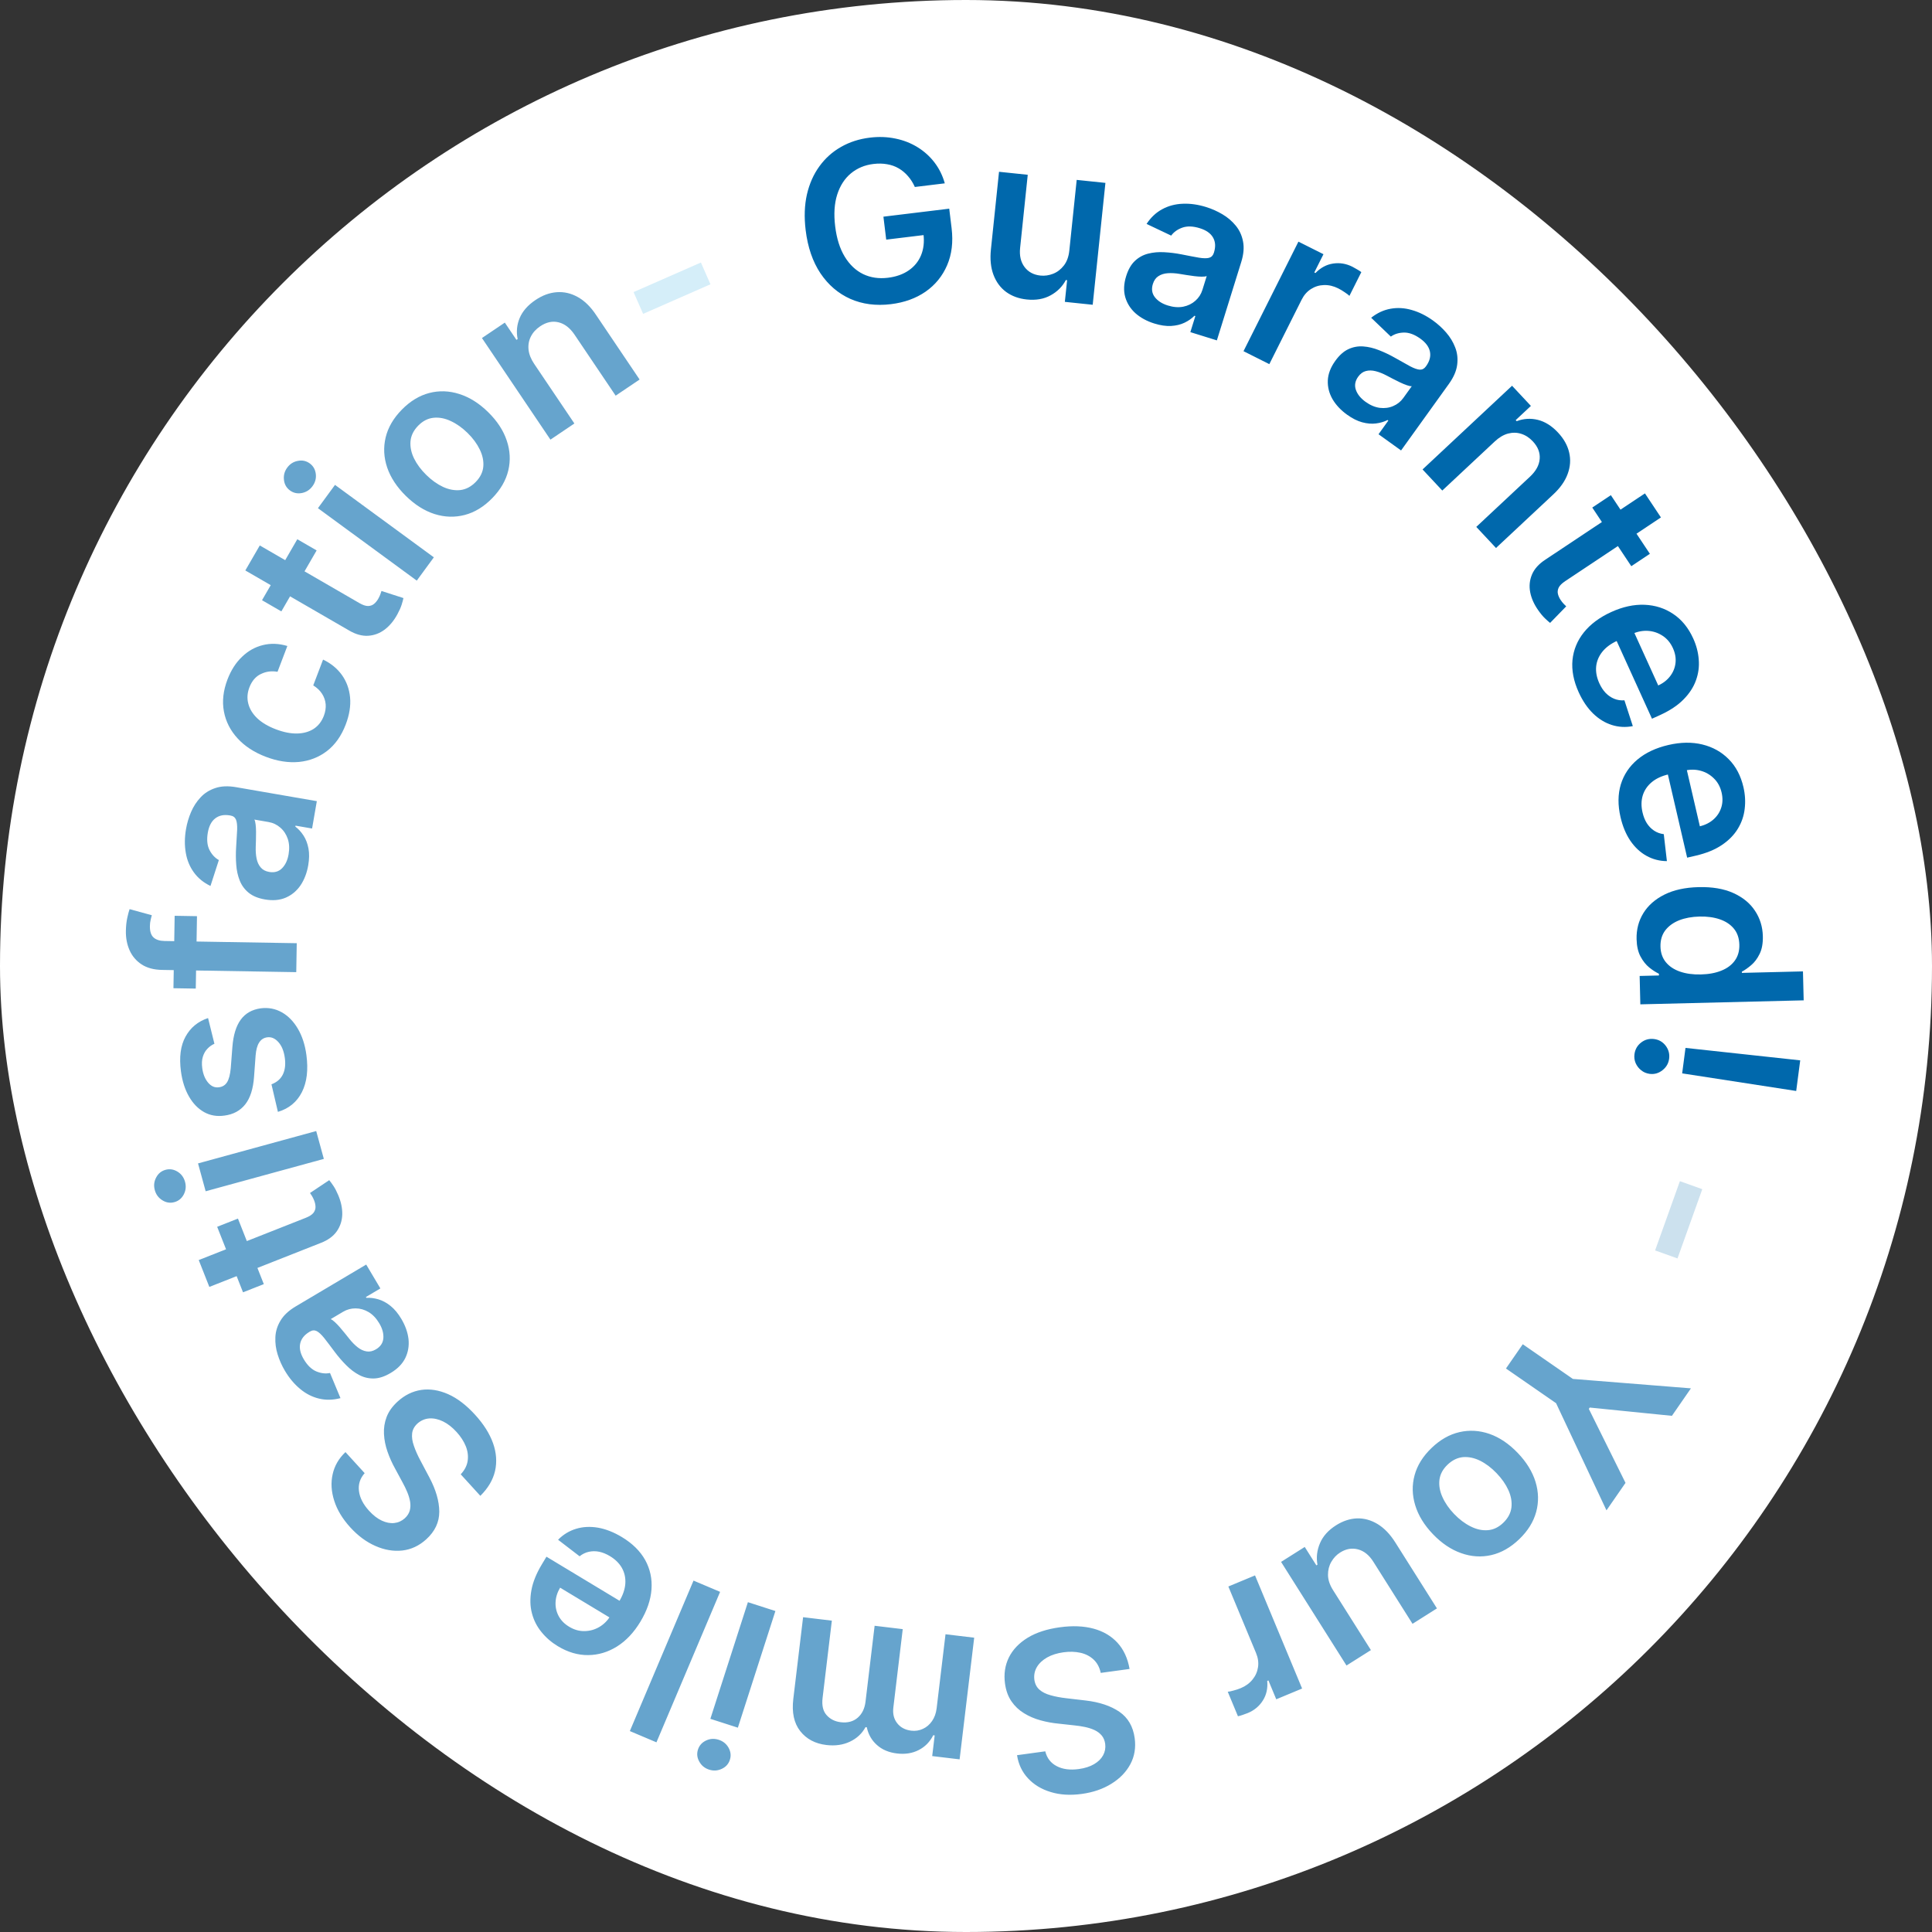
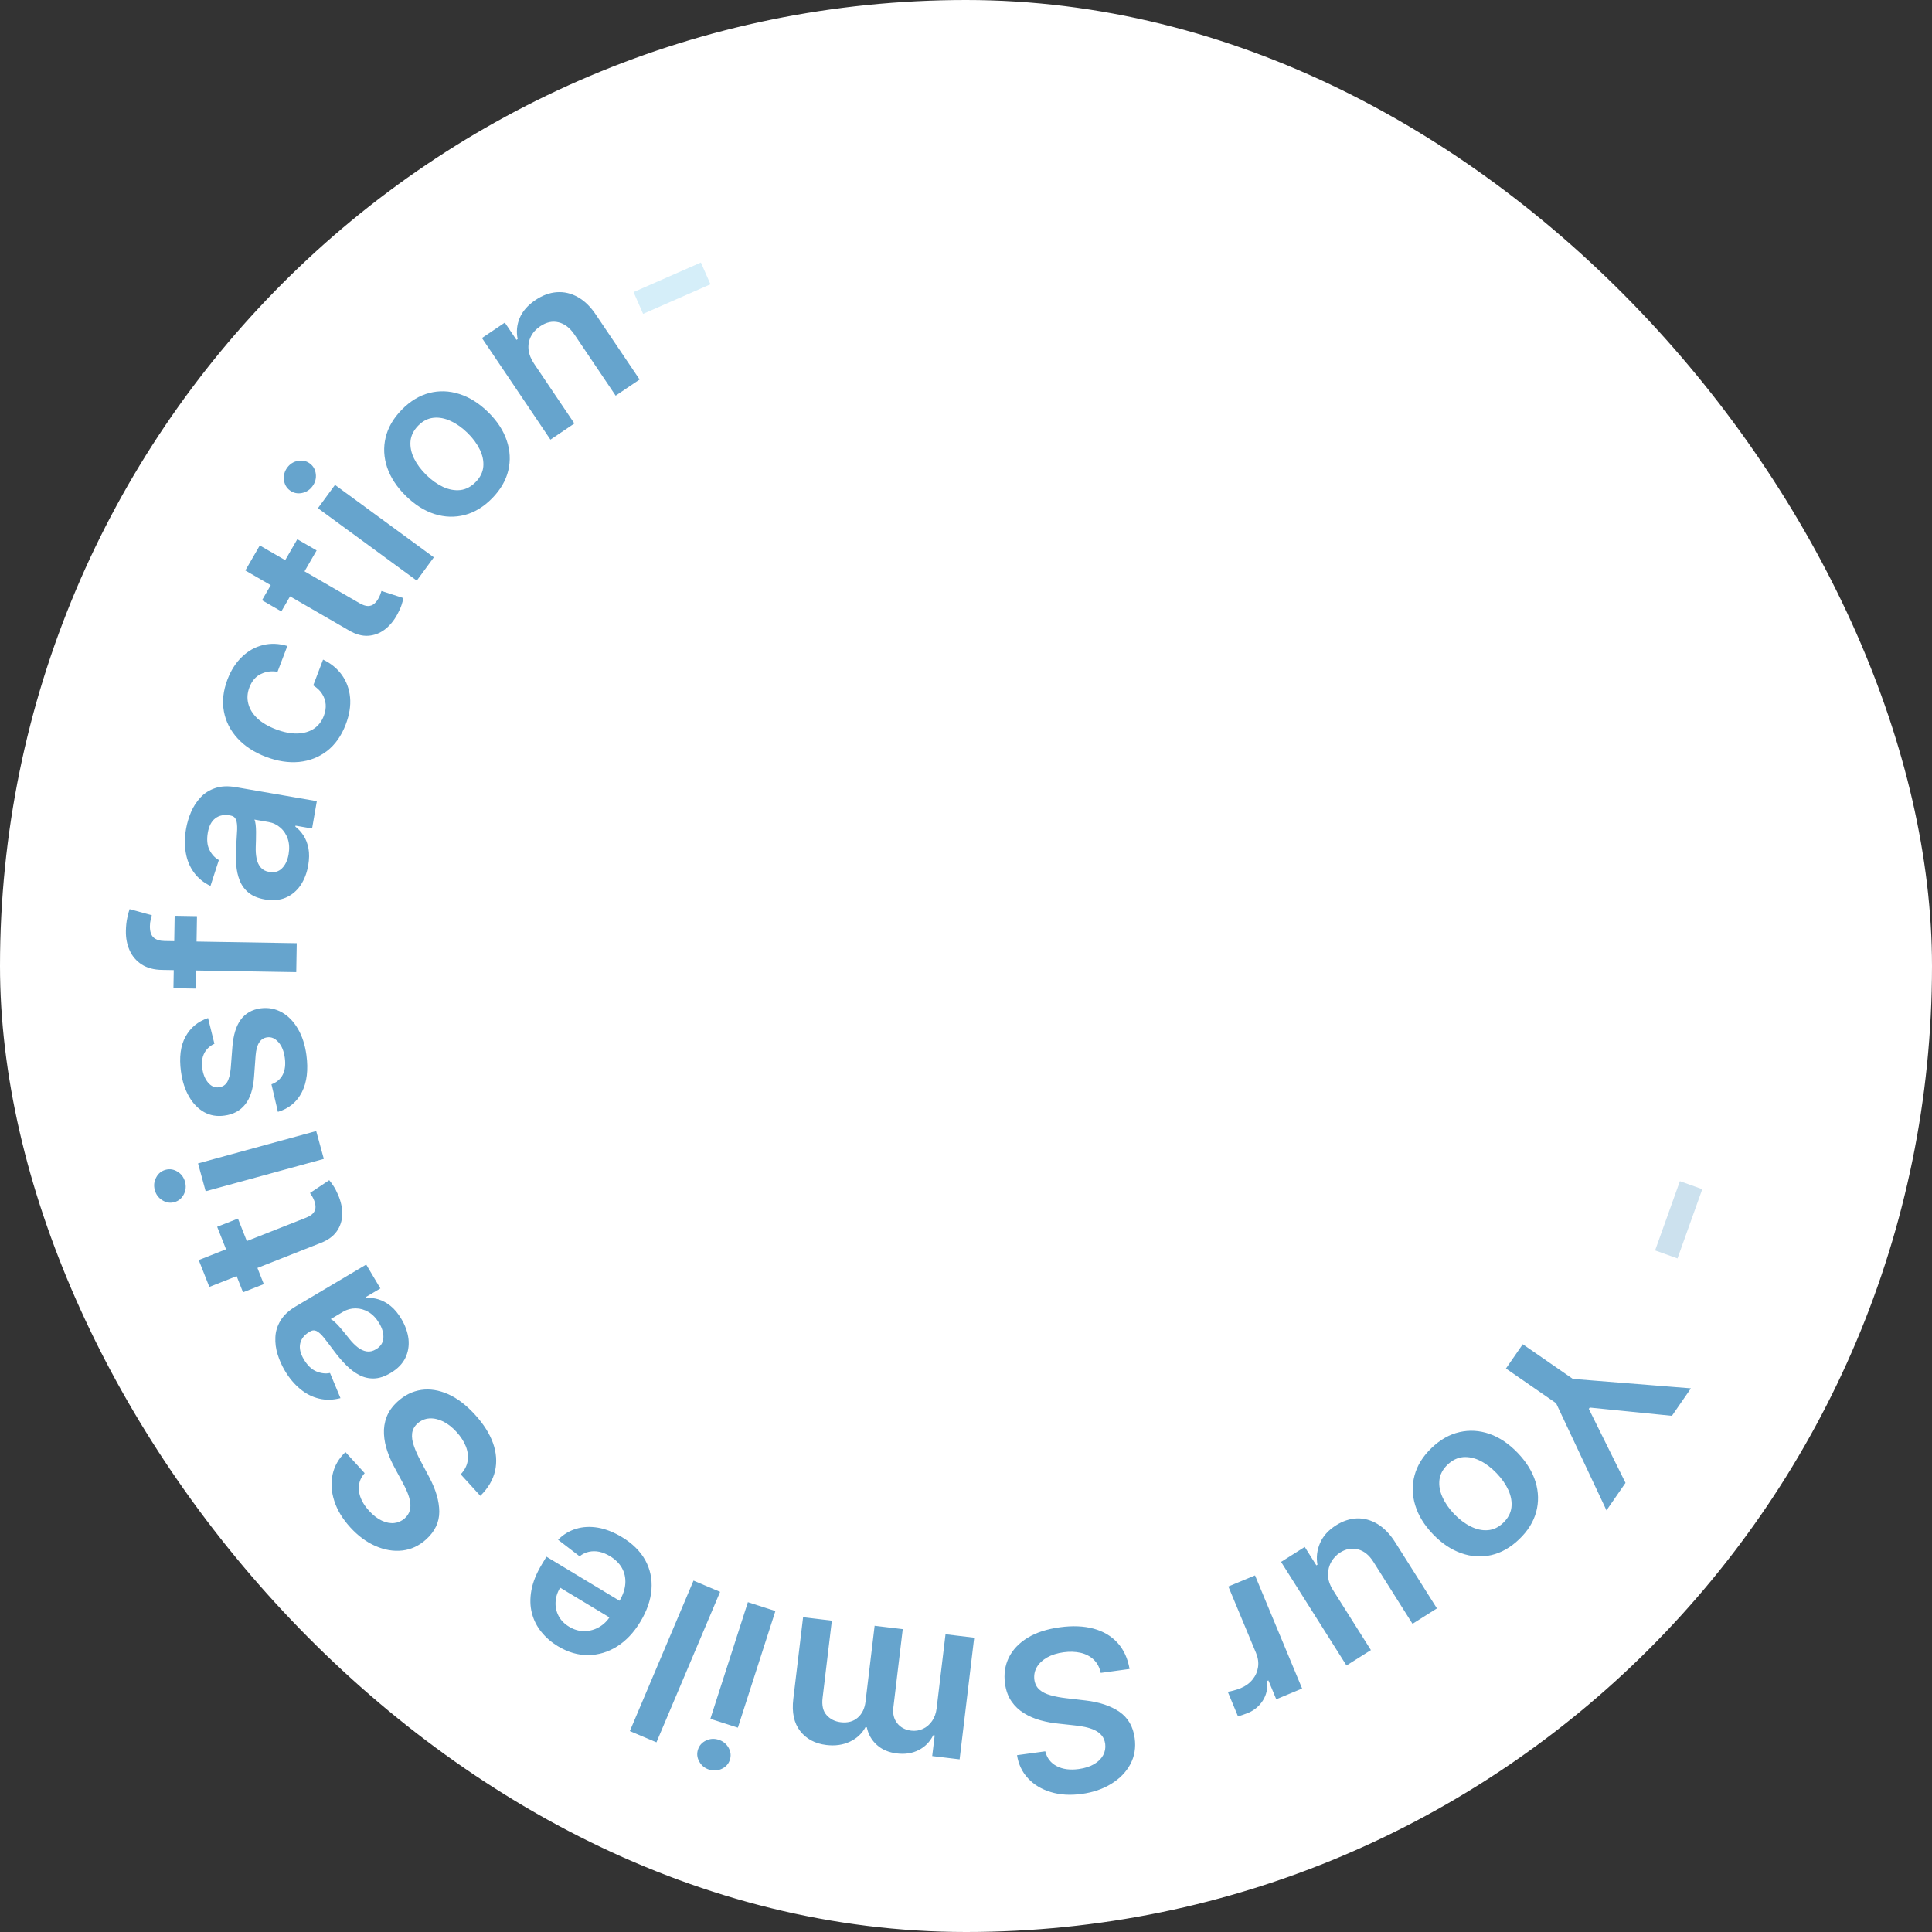
<svg xmlns="http://www.w3.org/2000/svg" width="172" height="172" viewBox="0 0 172 172" fill="none">
  <rect x="0" y="0" width="172" height="172" fill="#333333" stroke="none" />
  <rect width="172" height="172" rx="86" fill="white" />
-   <path d="M81.446 16.646C81.283 16.279 81.079 15.958 80.836 15.683C80.596 15.402 80.32 15.171 80.007 14.989C79.699 14.807 79.355 14.685 78.975 14.621C78.595 14.553 78.189 14.545 77.756 14.598C76.981 14.692 76.313 14.971 75.754 15.435C75.195 15.898 74.788 16.53 74.532 17.329C74.281 18.123 74.22 19.06 74.352 20.141C74.484 21.232 74.768 22.134 75.203 22.849C75.638 23.564 76.185 24.082 76.844 24.403C77.503 24.718 78.236 24.827 79.045 24.729C79.778 24.64 80.395 24.422 80.897 24.075C81.403 23.727 81.771 23.277 81.999 22.724C82.227 22.167 82.299 21.539 82.213 20.838L82.817 20.858L78.897 21.334L78.648 19.29L84.507 18.578L84.718 20.312C84.868 21.548 84.735 22.649 84.318 23.616C83.901 24.582 83.262 25.366 82.4 25.967C81.538 26.563 80.51 26.933 79.316 27.079C77.986 27.24 76.781 27.084 75.703 26.609C74.629 26.129 73.743 25.371 73.044 24.335C72.35 23.294 71.91 22.012 71.725 20.489C71.584 19.323 71.622 18.262 71.839 17.305C72.062 16.348 72.432 15.514 72.952 14.802C73.47 14.086 74.111 13.512 74.874 13.08C75.637 12.644 76.491 12.369 77.436 12.254C78.235 12.157 78.994 12.184 79.713 12.335C80.432 12.481 81.086 12.736 81.674 13.098C82.266 13.46 82.772 13.914 83.191 14.459C83.61 15.005 83.917 15.625 84.112 16.322L81.446 16.646ZM95.199 22.302L95.855 16.015L98.412 16.282L97.28 27.132L94.8 26.873L95.002 24.945L94.889 24.933C94.581 25.515 94.126 25.97 93.525 26.297C92.929 26.625 92.224 26.747 91.409 26.662C90.698 26.588 90.086 26.364 89.573 25.992C89.064 25.615 88.689 25.107 88.446 24.467C88.204 23.823 88.128 23.068 88.219 22.201L88.94 15.293L91.497 15.56L90.817 22.073C90.745 22.76 90.877 23.326 91.211 23.771C91.546 24.215 92.019 24.469 92.631 24.533C93.008 24.572 93.382 24.518 93.755 24.372C94.127 24.225 94.445 23.982 94.709 23.643C94.978 23.3 95.142 22.853 95.199 22.302ZM102.769 28.802C102.109 28.597 101.551 28.294 101.095 27.895C100.645 27.492 100.339 27.01 100.176 26.448C100.018 25.889 100.045 25.267 100.258 24.585C100.441 23.997 100.7 23.545 101.037 23.228C101.373 22.911 101.765 22.696 102.212 22.582C102.659 22.468 103.136 22.425 103.643 22.454C104.155 22.48 104.673 22.544 105.197 22.648C105.827 22.774 106.339 22.872 106.735 22.94C107.131 23.004 107.432 23.008 107.638 22.953C107.849 22.895 107.992 22.748 108.065 22.513L108.077 22.473C108.236 21.962 108.208 21.519 107.992 21.145C107.777 20.77 107.384 20.494 106.814 20.317C106.213 20.13 105.695 20.113 105.261 20.265C104.831 20.419 104.5 20.655 104.267 20.975L102.076 19.936C102.453 19.359 102.916 18.923 103.465 18.628C104.014 18.328 104.623 18.165 105.29 18.139C105.959 18.109 106.657 18.208 107.385 18.434C107.887 18.59 108.368 18.804 108.829 19.077C109.29 19.349 109.684 19.685 110.011 20.084C110.339 20.479 110.556 20.945 110.661 21.484C110.771 22.024 110.718 22.64 110.503 23.331L108.334 30.303L105.974 29.569L106.419 28.138L106.338 28.112C106.099 28.355 105.804 28.561 105.454 28.73C105.11 28.896 104.71 28.992 104.256 29.019C103.807 29.043 103.311 28.971 102.769 28.802ZM103.967 27.197C104.46 27.35 104.918 27.386 105.34 27.304C105.763 27.217 106.123 27.041 106.419 26.776C106.719 26.513 106.929 26.189 107.048 25.805L107.43 24.577C107.334 24.616 107.184 24.634 106.982 24.631C106.784 24.629 106.566 24.613 106.327 24.584C106.089 24.554 105.854 24.52 105.622 24.483C105.391 24.446 105.19 24.413 105.02 24.385C104.639 24.321 104.286 24.3 103.961 24.323C103.637 24.346 103.359 24.434 103.129 24.585C102.899 24.732 102.736 24.964 102.637 25.28C102.496 25.732 102.555 26.125 102.814 26.458C103.072 26.791 103.457 27.038 103.967 27.197ZM110.706 31.265L115.595 21.513L117.824 22.631L117.009 24.256L117.11 24.307C117.57 23.833 118.093 23.552 118.677 23.464C119.268 23.373 119.843 23.468 120.402 23.748C120.528 23.812 120.667 23.89 120.817 23.981C120.974 24.07 121.1 24.151 121.195 24.226L120.135 26.34C120.055 26.257 119.915 26.15 119.716 26.019C119.524 25.885 119.33 25.769 119.135 25.672C118.716 25.462 118.294 25.364 117.868 25.378C117.449 25.39 117.065 25.508 116.715 25.73C116.365 25.951 116.086 26.27 115.878 26.685L113.004 32.418L110.706 31.265ZM119.927 36.919C119.366 36.516 118.932 36.052 118.626 35.529C118.326 35.005 118.188 34.451 118.211 33.867C118.238 33.285 118.46 32.705 118.878 32.124C119.237 31.624 119.626 31.277 120.045 31.083C120.465 30.889 120.905 30.808 121.365 30.842C121.825 30.875 122.291 30.985 122.762 31.173C123.241 31.359 123.712 31.584 124.176 31.847C124.733 32.166 125.189 32.421 125.542 32.611C125.898 32.797 126.183 32.896 126.395 32.909C126.614 32.92 126.795 32.826 126.939 32.626L126.964 32.592C127.276 32.157 127.389 31.728 127.303 31.305C127.217 30.881 126.931 30.495 126.447 30.147C125.935 29.78 125.45 29.6 124.99 29.607C124.533 29.617 124.144 29.737 123.822 29.966L122.071 28.288C122.612 27.861 123.189 27.593 123.803 27.486C124.419 27.375 125.048 27.413 125.689 27.6C126.333 27.783 126.964 28.096 127.583 28.541C128.01 28.848 128.399 29.203 128.75 29.607C129.101 30.011 129.369 30.454 129.553 30.936C129.74 31.415 129.798 31.926 129.728 32.47C129.661 33.017 129.416 33.585 128.994 34.173L124.733 40.102L122.726 38.659L123.6 37.442L123.531 37.393C123.227 37.548 122.883 37.65 122.497 37.699C122.119 37.748 121.709 37.713 121.269 37.595C120.836 37.476 120.388 37.251 119.927 36.919ZM121.572 35.775C121.991 36.076 122.413 36.254 122.84 36.31C123.269 36.362 123.666 36.309 124.03 36.151C124.398 35.995 124.7 35.755 124.935 35.428L125.685 34.384C125.581 34.391 125.433 34.361 125.243 34.293C125.056 34.229 124.854 34.145 124.636 34.041C124.419 33.938 124.207 33.832 123.999 33.723C123.791 33.615 123.611 33.52 123.459 33.44C123.117 33.259 122.789 33.127 122.474 33.047C122.159 32.966 121.868 32.961 121.601 33.032C121.337 33.099 121.109 33.267 120.915 33.536C120.639 33.92 120.571 34.312 120.71 34.709C120.85 35.107 121.137 35.462 121.572 35.775ZM133.071 39.305L128.402 43.671L126.646 41.793L134.614 34.342L136.292 36.137L134.938 37.403L135.026 37.496C135.643 37.262 136.271 37.223 136.909 37.379C137.55 37.537 138.149 37.914 138.705 38.509C139.219 39.059 139.55 39.648 139.696 40.276C139.846 40.907 139.803 41.544 139.567 42.186C139.334 42.831 138.898 43.45 138.258 44.041L133.185 48.786L131.429 46.908L136.212 42.435C136.744 41.937 137.032 41.409 137.074 40.851C137.119 40.297 136.916 39.777 136.463 39.293C136.156 38.965 135.81 38.74 135.425 38.62C135.047 38.5 134.656 38.494 134.25 38.601C133.848 38.711 133.454 38.946 133.071 39.305ZM146.884 49.305L145.229 50.407L141.755 45.186L143.41 44.084L146.884 49.305ZM146.444 43.925L147.868 46.066L139.342 51.739C139.054 51.931 138.862 52.121 138.766 52.31C138.677 52.5 138.653 52.687 138.695 52.869C138.737 53.052 138.817 53.232 138.935 53.409C139.024 53.543 139.115 53.659 139.208 53.756C139.304 53.857 139.379 53.932 139.435 53.981L138.001 55.455C137.886 55.367 137.734 55.232 137.545 55.051C137.358 54.873 137.16 54.636 136.95 54.337C136.578 53.812 136.337 53.275 136.229 52.727C136.124 52.177 136.177 51.65 136.388 51.146C136.601 50.646 136.993 50.209 137.563 49.835L146.444 43.925ZM140.544 61.624C140.092 60.628 139.908 59.674 139.993 58.762C140.084 57.852 140.422 57.03 141.009 56.295C141.6 55.559 142.415 54.954 143.454 54.482C144.475 54.018 145.46 53.804 146.408 53.841C147.362 53.881 148.214 54.154 148.965 54.661C149.72 55.166 150.312 55.892 150.743 56.841C151.022 57.453 151.185 58.075 151.233 58.709C151.288 59.344 151.206 59.964 150.986 60.568C150.769 61.177 150.398 61.746 149.874 62.275C149.355 62.803 148.659 63.264 147.789 63.66L147.071 63.986L143.371 55.846L144.949 55.129L147.629 61.026C148.075 60.817 148.43 60.539 148.693 60.191C148.96 59.841 149.118 59.449 149.166 59.017C149.215 58.588 149.138 58.15 148.935 57.702C148.717 57.223 148.41 56.856 148.013 56.599C147.62 56.341 147.189 56.196 146.722 56.164C146.262 56.134 145.808 56.218 145.362 56.415L143.985 57.041C143.407 57.304 142.96 57.635 142.642 58.034C142.328 58.431 142.148 58.87 142.1 59.349C142.057 59.826 142.151 60.319 142.382 60.828C142.537 61.168 142.725 61.455 142.945 61.688C143.169 61.918 143.423 62.092 143.704 62.208C143.986 62.325 144.29 62.371 144.618 62.347L145.365 64.644C144.725 64.769 144.101 64.735 143.494 64.543C142.893 64.353 142.337 64.013 141.828 63.521C141.323 63.028 140.895 62.396 140.544 61.624ZM144.27 72.75C144.024 71.684 144.032 70.713 144.295 69.835C144.564 68.961 145.059 68.222 145.779 67.618C146.504 67.012 147.422 66.581 148.534 66.323C149.627 66.07 150.634 66.055 151.556 66.279C152.484 66.506 153.265 66.943 153.901 67.588C154.541 68.231 154.978 69.061 155.213 70.076C155.365 70.731 155.402 71.373 155.325 72.004C155.253 72.638 155.05 73.229 154.715 73.778C154.382 74.332 153.906 74.816 153.288 75.231C152.674 75.646 151.901 75.961 150.97 76.177L150.202 76.355L148.183 67.644L149.872 67.253L151.334 73.563C151.812 73.447 152.215 73.244 152.542 72.955C152.873 72.664 153.105 72.312 153.237 71.897C153.37 71.487 153.381 71.042 153.27 70.562C153.152 70.05 152.923 69.629 152.584 69.3C152.25 68.969 151.857 68.742 151.405 68.618C150.96 68.498 150.499 68.49 150.022 68.596L148.549 68.937C147.931 69.08 147.426 69.316 147.036 69.645C146.65 69.972 146.386 70.366 146.245 70.827C146.109 71.286 146.103 71.788 146.23 72.332C146.314 72.697 146.441 73.015 146.611 73.286C146.786 73.557 146.999 73.777 147.253 73.947C147.506 74.117 147.795 74.222 148.121 74.263L148.399 76.663C147.747 76.659 147.142 76.502 146.585 76.194C146.033 75.889 145.556 75.446 145.154 74.863C144.756 74.28 144.462 73.575 144.27 72.75ZM145.7 83.61C145.679 82.754 145.881 81.981 146.304 81.294C146.728 80.606 147.354 80.055 148.182 79.642C149.01 79.229 150.023 79.007 151.221 78.978C152.433 78.948 153.46 79.122 154.303 79.499C155.15 79.881 155.796 80.407 156.238 81.079C156.686 81.75 156.92 82.504 156.94 83.342C156.956 83.981 156.86 84.509 156.652 84.926C156.449 85.343 156.199 85.676 155.902 85.925C155.61 86.174 155.333 86.368 155.071 86.507L155.074 86.613L160.512 86.48L160.576 89.057L146.034 89.413L145.973 86.886L147.691 86.844L147.687 86.688C147.419 86.561 147.132 86.377 146.828 86.133C146.528 85.889 146.269 85.564 146.051 85.157C145.833 84.751 145.716 84.235 145.7 83.61ZM147.827 84.276C147.84 84.82 147.998 85.28 148.301 85.656C148.609 86.033 149.03 86.314 149.565 86.499C150.1 86.685 150.72 86.769 151.425 86.752C152.131 86.735 152.741 86.621 153.257 86.409C153.773 86.202 154.171 85.903 154.45 85.513C154.729 85.127 154.862 84.657 154.849 84.104C154.835 83.531 154.674 83.056 154.366 82.68C154.059 82.304 153.64 82.026 153.11 81.844C152.58 81.663 151.976 81.581 151.299 81.597C150.618 81.614 150.012 81.726 149.482 81.933C148.956 82.145 148.545 82.447 148.246 82.837C147.953 83.233 147.813 83.712 147.827 84.276ZM159.91 97.126L149.758 95.559L150.055 93.292L160.268 94.4L159.91 97.126ZM145.512 93.85C145.568 93.422 145.766 93.076 146.107 92.81C146.447 92.549 146.833 92.447 147.265 92.503C147.687 92.559 148.029 92.756 148.29 93.096C148.55 93.441 148.653 93.827 148.597 94.254C148.542 94.672 148.344 95.013 148.004 95.279C147.663 95.55 147.281 95.657 146.859 95.602C146.572 95.564 146.321 95.457 146.106 95.281C145.889 95.11 145.726 94.897 145.616 94.644C145.51 94.396 145.475 94.131 145.512 93.85Z" fill="#0068AC" />
  <path d="M149.342 112.035L147.349 111.322L149.556 105.156L151.549 105.87L149.342 112.035Z" fill="#CCE1EE" />
  <path d="M150.538 123.6L148.845 126.047L141.529 125.311L141.448 125.428L144.714 132.015L143.02 134.462L138.533 124.922L134.071 121.834L135.567 119.673L140.029 122.761L150.538 123.6ZM127.449 128.907C128.217 128.169 129.046 127.699 129.934 127.497C130.822 127.294 131.714 127.347 132.608 127.657C133.499 127.97 134.335 128.533 135.115 129.346C135.895 130.159 136.425 131.019 136.704 131.926C136.98 132.836 136.999 133.73 136.76 134.609C136.52 135.488 136.017 136.297 135.248 137.034C134.479 137.772 133.651 138.242 132.763 138.445C131.874 138.648 130.983 138.591 130.089 138.274C129.191 137.961 128.352 137.398 127.572 136.585C126.792 135.772 126.265 134.912 125.992 134.006C125.716 133.103 125.698 132.211 125.937 131.332C126.176 130.453 126.68 129.645 127.449 128.907ZM128.864 130.403C128.448 130.803 128.209 131.252 128.149 131.75C128.091 132.251 128.181 132.762 128.418 133.282C128.652 133.806 128.998 134.307 129.457 134.785C129.92 135.267 130.408 135.635 130.921 135.89C131.435 136.152 131.943 136.265 132.447 136.228C132.95 136.192 133.41 135.973 133.826 135.574C134.253 135.164 134.497 134.707 134.558 134.202C134.615 133.701 134.525 133.187 134.288 132.66C134.051 132.139 133.701 131.638 133.239 131.156C132.78 130.678 132.296 130.31 131.785 130.051C131.271 129.796 130.763 129.687 130.26 129.723C129.757 129.767 129.292 129.993 128.864 130.403ZM118.673 141.558L122.048 146.903L119.874 148.275L114.05 139.051L116.157 137.72L117.193 139.36L117.289 139.299C117.171 138.651 117.246 138.013 117.515 137.384C117.781 136.757 118.259 136.225 118.952 135.788C119.557 135.406 120.176 135.202 120.81 135.177C121.442 135.159 122.051 135.326 122.637 135.678C123.226 136.034 123.753 136.58 124.219 137.317L127.927 143.19L125.753 144.563L122.257 139.026C121.888 138.442 121.435 138.078 120.897 137.936C120.359 137.794 119.83 137.887 119.31 138.216C118.989 138.418 118.728 138.692 118.527 139.038C118.325 139.384 118.225 139.772 118.228 140.201C118.229 140.637 118.377 141.09 118.673 141.558ZM111.731 140.253L115.923 150.325L113.621 151.283L112.923 149.604L112.818 149.648C112.876 150.306 112.748 150.885 112.433 151.385C112.115 151.891 111.668 152.265 111.091 152.505C110.96 152.559 110.811 152.614 110.644 152.668C110.474 152.728 110.33 152.77 110.211 152.794L109.303 150.611C109.418 150.604 109.59 150.568 109.82 150.503C110.046 150.445 110.26 150.374 110.462 150.29C110.894 150.11 111.244 149.854 111.511 149.522C111.776 149.197 111.938 148.829 111.999 148.419C112.059 148.01 112 147.59 111.821 147.162L109.357 141.241L111.731 140.253ZM93.057 155.915C93.206 156.521 93.548 156.962 94.083 157.238C94.613 157.514 95.265 157.599 96.039 157.494C96.583 157.419 97.039 157.273 97.406 157.056C97.773 156.839 98.04 156.575 98.208 156.265C98.376 155.956 98.438 155.62 98.393 155.258C98.352 154.958 98.249 154.707 98.082 154.505C97.912 154.304 97.696 154.142 97.435 154.02C97.176 153.902 96.893 153.812 96.588 153.748C96.283 153.685 95.978 153.638 95.673 153.608L94.276 153.455C93.714 153.403 93.168 153.303 92.636 153.156C92.1 153.009 91.611 152.799 91.167 152.525C90.719 152.252 90.345 151.899 90.047 151.466C89.749 151.034 89.558 150.506 89.472 149.882C89.357 149.038 89.471 148.265 89.815 147.563C90.16 146.866 90.715 146.281 91.482 145.808C92.245 145.341 93.204 145.028 94.358 144.871C95.479 144.717 96.476 144.758 97.349 144.992C98.218 145.227 98.929 145.646 99.485 146.249C100.036 146.852 100.395 147.63 100.563 148.582L97.995 148.933C97.889 148.436 97.677 148.04 97.359 147.744C97.042 147.448 96.654 147.247 96.195 147.143C95.731 147.039 95.228 147.024 94.683 147.098C94.116 147.176 93.63 147.328 93.226 147.556C92.818 147.788 92.513 148.074 92.311 148.412C92.109 148.755 92.034 149.133 92.086 149.546C92.142 149.921 92.295 150.216 92.544 150.43C92.793 150.649 93.124 150.814 93.536 150.925C93.944 151.042 94.415 151.13 94.949 151.191L96.646 151.389C97.874 151.532 98.876 151.866 99.65 152.391C100.42 152.921 100.876 153.703 101.017 154.735C101.133 155.584 101.005 156.359 100.632 157.06C100.255 157.761 99.691 158.342 98.942 158.803C98.193 159.269 97.314 159.57 96.306 159.708C95.283 159.848 94.363 159.792 93.545 159.54C92.722 159.294 92.048 158.887 91.521 158.319C90.995 157.755 90.669 157.068 90.544 156.259L93.057 155.915ZM86.729 145.799L85.431 156.63L82.991 156.338L83.212 154.498L83.085 154.482C82.785 155.076 82.353 155.515 81.789 155.801C81.225 156.091 80.581 156.192 79.857 156.106C79.124 156.018 78.527 155.765 78.067 155.348C77.601 154.934 77.302 154.409 77.168 153.774L77.055 153.76C76.743 154.333 76.282 154.764 75.67 155.053C75.053 155.347 74.352 155.446 73.567 155.352C72.57 155.233 71.795 154.82 71.24 154.115C70.686 153.409 70.481 152.453 70.626 151.244L71.497 143.974L74.057 144.281L73.233 151.156C73.152 151.828 73.272 152.341 73.592 152.694C73.912 153.052 74.33 153.262 74.847 153.324C75.463 153.398 75.968 153.263 76.362 152.919C76.751 152.579 76.982 152.104 77.055 151.493L77.865 144.737L80.368 145.037L79.532 152.018C79.465 152.578 79.58 153.044 79.879 153.419C80.173 153.793 80.59 154.012 81.13 154.077C81.497 154.12 81.842 154.066 82.166 153.914C82.489 153.767 82.76 153.535 82.979 153.218C83.197 152.905 83.333 152.526 83.387 152.079L84.176 145.493L86.729 145.799ZM69.031 143.425L65.69 153.81L63.242 153.022L66.583 142.637L69.031 143.425ZM63.985 154.888C64.373 155.012 64.665 155.248 64.862 155.595C65.057 155.946 65.096 156.305 64.979 156.67C64.86 157.039 64.619 157.308 64.257 157.475C63.894 157.646 63.518 157.67 63.13 157.545C62.738 157.419 62.447 157.181 62.256 156.831C62.059 156.484 62.02 156.126 62.139 155.756C62.257 155.391 62.497 155.123 62.861 154.951C63.218 154.783 63.593 154.762 63.985 154.888ZM56.073 154.112L61.742 140.716L64.109 141.718L58.441 155.114L56.073 154.112ZM55.368 136.842C56.304 137.407 56.996 138.09 57.442 138.89C57.882 139.691 58.068 140.561 58 141.499C57.93 142.441 57.6 143.4 57.011 144.377C56.431 145.338 55.74 146.071 54.938 146.577C54.128 147.084 53.271 147.341 52.366 147.348C51.458 147.359 50.558 147.096 49.666 146.558C49.09 146.21 48.603 145.789 48.205 145.295C47.8 144.802 47.517 144.244 47.356 143.622C47.191 142.997 47.175 142.318 47.307 141.585C47.437 140.856 47.749 140.082 48.243 139.263L48.65 138.588L56.307 143.206L55.412 144.69L49.865 141.345C49.615 141.769 49.48 142.199 49.461 142.635C49.438 143.075 49.53 143.487 49.735 143.871C49.937 144.252 50.248 144.57 50.67 144.824C51.12 145.096 51.581 145.225 52.054 145.211C52.524 145.202 52.961 145.078 53.364 144.84C53.761 144.604 54.087 144.278 54.343 143.863L55.125 142.568C55.452 142.024 55.634 141.498 55.67 140.989C55.704 140.484 55.605 140.021 55.373 139.599C55.138 139.181 54.782 138.828 54.303 138.539C53.983 138.346 53.666 138.216 53.353 138.148C53.037 138.085 52.73 138.085 52.432 138.149C52.134 138.212 51.857 138.346 51.6 138.551L49.684 137.08C50.142 136.615 50.675 136.29 51.284 136.105C51.887 135.921 52.538 135.887 53.236 136.004C53.931 136.125 54.642 136.405 55.368 136.842ZM32.465 131.15C32.051 131.616 31.882 132.148 31.958 132.745C32.031 133.338 32.331 133.924 32.857 134.501C33.227 134.907 33.606 135.199 33.993 135.378C34.38 135.557 34.749 135.628 35.099 135.59C35.45 135.553 35.761 135.413 36.034 135.171C36.258 134.967 36.406 134.739 36.478 134.488C36.547 134.233 36.557 133.963 36.51 133.68C36.459 133.399 36.374 133.115 36.253 132.828C36.132 132.541 35.998 132.263 35.849 131.995L35.182 130.758C34.907 130.266 34.679 129.759 34.499 129.238C34.315 128.713 34.21 128.191 34.184 127.67C34.155 127.146 34.233 126.638 34.42 126.147C34.607 125.657 34.934 125.199 35.399 124.775C36.029 124.201 36.73 123.856 37.503 123.741C38.273 123.629 39.069 123.755 39.894 124.118C40.712 124.481 41.513 125.093 42.297 125.954C43.06 126.79 43.592 127.635 43.895 128.486C44.194 129.335 44.253 130.159 44.072 130.958C43.887 131.754 43.451 132.491 42.763 133.17L41.016 131.254C41.365 130.885 41.571 130.485 41.635 130.056C41.698 129.627 41.643 129.193 41.469 128.756C41.291 128.316 41.018 127.892 40.648 127.486C40.262 127.063 39.861 126.75 39.445 126.546C39.022 126.342 38.614 126.253 38.22 126.278C37.823 126.307 37.469 126.46 37.158 126.737C36.882 126.995 36.726 127.288 36.69 127.615C36.652 127.945 36.703 128.311 36.846 128.713C36.981 129.115 37.175 129.553 37.428 130.027L38.228 131.537C38.808 132.63 39.101 133.644 39.108 134.579C39.108 135.514 38.723 136.333 37.953 137.035C37.32 137.612 36.609 137.946 35.821 138.037C35.029 138.124 34.231 137.99 33.426 137.634C32.618 137.282 31.871 136.729 31.185 135.977C30.49 135.214 30.014 134.425 29.756 133.608C29.493 132.792 29.445 132.005 29.614 131.249C29.78 130.496 30.161 129.838 30.756 129.276L32.465 131.15ZM35.732 117.42C36.085 118.015 36.297 118.613 36.368 119.215C36.432 119.815 36.337 120.379 36.082 120.904C35.825 121.426 35.389 121.869 34.774 122.234C34.245 122.549 33.749 122.711 33.287 122.721C32.825 122.731 32.389 122.629 31.981 122.414C31.573 122.199 31.19 121.912 30.833 121.551C30.469 121.189 30.128 120.794 29.808 120.367C29.425 119.851 29.109 119.436 28.861 119.12C28.609 118.807 28.389 118.603 28.199 118.506C28.003 118.408 27.799 118.421 27.587 118.547L27.551 118.569C27.091 118.842 26.816 119.19 26.725 119.612C26.634 120.035 26.742 120.503 27.046 121.016C27.368 121.557 27.741 121.917 28.165 122.094C28.588 122.267 28.992 122.314 29.379 122.232L30.311 124.471C29.645 124.646 29.009 124.66 28.404 124.513C27.795 124.368 27.234 124.082 26.721 123.654C26.204 123.228 25.751 122.688 25.362 122.032C25.093 121.58 24.879 121.099 24.719 120.588C24.559 120.078 24.491 119.565 24.516 119.049C24.536 118.536 24.687 118.044 24.97 117.574C25.25 117.099 25.701 116.677 26.324 116.307L32.602 112.58L33.864 114.705L32.575 115.47L32.619 115.543C32.959 115.523 33.316 115.567 33.689 115.676C34.055 115.784 34.416 115.979 34.772 116.264C35.122 116.546 35.442 116.932 35.732 117.42ZM33.766 117.811C33.503 117.367 33.187 117.034 32.819 116.812C32.446 116.593 32.061 116.483 31.664 116.482C31.265 116.477 30.892 116.577 30.546 116.782L29.44 117.439C29.538 117.474 29.662 117.561 29.809 117.699C29.955 117.832 30.107 117.99 30.264 118.172C30.422 118.354 30.574 118.536 30.721 118.719C30.868 118.901 30.995 119.06 31.102 119.194C31.343 119.497 31.591 119.749 31.848 119.949C32.104 120.149 32.369 120.27 32.642 120.312C32.91 120.357 33.187 120.294 33.472 120.125C33.879 119.883 34.098 119.552 34.129 119.132C34.16 118.711 34.039 118.271 33.766 117.811ZM19.334 109.217L21.184 108.487L23.486 114.321L21.636 115.051L19.334 109.217ZM18.637 114.57L17.693 112.179L27.219 108.419C27.541 108.292 27.768 108.146 27.902 107.982C28.029 107.814 28.092 107.637 28.089 107.45C28.086 107.263 28.046 107.07 27.968 106.872C27.909 106.722 27.844 106.59 27.773 106.475C27.701 106.356 27.643 106.267 27.599 106.208L29.309 105.067C29.404 105.177 29.524 105.341 29.671 105.558C29.816 105.771 29.96 106.045 30.103 106.38C30.357 106.972 30.479 107.548 30.471 108.106C30.457 108.666 30.295 109.17 29.983 109.619C29.67 110.063 29.195 110.408 28.559 110.654L18.637 114.57ZM28.83 103.173L18.309 106.054L17.63 103.574L28.151 100.693L28.83 103.173ZM16.474 105.216C16.581 105.609 16.544 105.982 16.361 106.337C16.174 106.693 15.895 106.921 15.525 107.022C15.151 107.125 14.795 107.07 14.457 106.858C14.114 106.648 13.889 106.346 13.782 105.953C13.673 105.556 13.713 105.182 13.902 104.831C14.084 104.476 14.363 104.248 14.737 104.145C15.107 104.044 15.463 104.099 15.806 104.309C16.142 104.517 16.365 104.819 16.474 105.216ZM18.523 90.635L19.089 92.924C18.863 93.021 18.658 93.165 18.474 93.357C18.289 93.545 18.151 93.783 18.061 94.072C17.971 94.361 17.953 94.703 18.006 95.097C18.077 95.627 18.252 96.058 18.53 96.388C18.808 96.714 19.13 96.85 19.495 96.796C19.81 96.758 20.051 96.609 20.216 96.348C20.381 96.082 20.49 95.666 20.543 95.1L20.689 93.203C20.772 92.15 21.019 91.343 21.431 90.781C21.842 90.215 22.435 89.877 23.208 89.768C23.889 89.681 24.517 89.8 25.091 90.124C25.659 90.444 26.136 90.932 26.52 91.588C26.904 92.243 27.157 93.021 27.278 93.922C27.456 95.245 27.323 96.348 26.878 97.229C26.428 98.112 25.716 98.697 24.742 98.986L24.168 96.533C24.641 96.355 24.977 96.066 25.177 95.666C25.376 95.267 25.436 94.774 25.358 94.188C25.276 93.582 25.087 93.113 24.789 92.781C24.49 92.443 24.158 92.299 23.792 92.349C23.482 92.39 23.242 92.544 23.073 92.811C22.903 93.072 22.797 93.459 22.756 93.971L22.617 95.867C22.54 96.933 22.28 97.75 21.835 98.316C21.386 98.883 20.767 99.217 19.978 99.318C19.312 99.412 18.711 99.309 18.173 99.009C17.631 98.704 17.182 98.242 16.826 97.621C16.465 96.996 16.226 96.251 16.11 95.388C15.94 94.121 16.075 93.088 16.517 92.288C16.958 91.483 17.627 90.932 18.523 90.635ZM15.549 81.53L17.537 81.564L17.429 88.011L15.441 87.978L15.549 81.53ZM26.375 86.548L14.438 86.349C13.704 86.337 13.096 86.175 12.614 85.864C12.131 85.548 11.774 85.13 11.541 84.61C11.308 84.09 11.197 83.516 11.207 82.886C11.214 82.441 11.257 82.046 11.333 81.702C11.41 81.357 11.478 81.103 11.538 80.938L13.518 81.482C13.483 81.591 13.447 81.727 13.412 81.893C13.371 82.058 13.349 82.242 13.345 82.445C13.338 82.924 13.448 83.264 13.677 83.467C13.9 83.665 14.226 83.767 14.652 83.774L26.418 83.97L26.375 86.548ZM27.44 77.038C27.322 77.719 27.094 78.312 26.757 78.816C26.416 79.314 25.978 79.68 25.442 79.914C24.907 80.144 24.288 80.197 23.583 80.075C22.977 79.97 22.495 79.771 22.137 79.478C21.779 79.186 21.515 78.825 21.344 78.397C21.173 77.968 21.069 77.501 21.032 76.995C20.991 76.483 20.988 75.961 21.022 75.429C21.066 74.788 21.096 74.267 21.113 73.866C21.125 73.465 21.09 73.165 21.009 72.969C20.924 72.767 20.76 72.644 20.517 72.603L20.475 72.595C19.948 72.504 19.513 72.59 19.169 72.852C18.826 73.114 18.603 73.54 18.501 74.127C18.394 74.748 18.444 75.263 18.651 75.674C18.86 76.08 19.137 76.378 19.484 76.568L18.738 78.875C18.118 78.576 17.625 78.173 17.261 77.668C16.892 77.162 16.652 76.58 16.54 75.921C16.424 75.262 16.43 74.557 16.561 73.806C16.65 73.288 16.8 72.783 17.01 72.29C17.221 71.798 17.502 71.364 17.856 70.988C18.205 70.611 18.639 70.336 19.16 70.162C19.681 69.983 20.298 69.955 21.012 70.079L28.206 71.325L27.784 73.76L26.307 73.505L26.293 73.589C26.565 73.794 26.807 74.06 27.02 74.385C27.229 74.705 27.376 75.088 27.462 75.536C27.544 75.978 27.537 76.478 27.44 77.038ZM25.692 76.058C25.78 75.549 25.756 75.091 25.62 74.683C25.48 74.274 25.259 73.941 24.958 73.682C24.657 73.418 24.309 73.252 23.912 73.183L22.646 72.964C22.697 73.055 22.735 73.201 22.757 73.401C22.781 73.598 22.794 73.816 22.795 74.057C22.797 74.297 22.794 74.535 22.787 74.769C22.78 75.003 22.774 75.206 22.768 75.378C22.754 75.765 22.779 76.118 22.844 76.437C22.909 76.755 23.032 77.019 23.212 77.228C23.387 77.436 23.638 77.569 23.965 77.626C24.431 77.706 24.813 77.597 25.11 77.298C25.407 76.998 25.601 76.585 25.692 76.058ZM30.782 64.493C30.394 65.51 29.838 66.299 29.113 66.859C28.389 67.414 27.559 67.739 26.621 67.833C25.681 67.921 24.695 67.768 23.664 67.375C22.629 66.981 21.791 66.434 21.151 65.734C20.506 65.032 20.101 64.234 19.934 63.34C19.766 62.44 19.871 61.492 20.25 60.496C20.565 59.669 20.997 58.995 21.545 58.474C22.09 57.947 22.712 57.599 23.41 57.429C24.103 57.257 24.828 57.285 25.582 57.511L24.707 59.808C24.181 59.714 23.687 59.779 23.227 60.004C22.764 60.223 22.422 60.622 22.201 61.201C22.014 61.693 21.982 62.175 22.106 62.647C22.226 63.118 22.491 63.551 22.903 63.947C23.317 64.337 23.866 64.663 24.552 64.924C25.247 65.189 25.883 65.315 26.461 65.302C27.034 65.287 27.525 65.147 27.935 64.883C28.342 64.612 28.641 64.227 28.831 63.727C28.966 63.373 29.02 63.031 28.994 62.702C28.964 62.367 28.858 62.055 28.673 61.767C28.489 61.479 28.227 61.229 27.887 61.019L28.761 58.722C29.461 59.055 30.019 59.511 30.437 60.09C30.85 60.668 31.093 61.333 31.166 62.086C31.235 62.836 31.107 63.639 30.782 64.493ZM26.468 48.007L28.189 49.002L25.048 54.431L23.327 53.435L26.468 48.007ZM21.84 50.786L23.128 48.56L31.992 53.689C32.291 53.862 32.547 53.95 32.759 53.952C32.969 53.948 33.147 53.887 33.292 53.769C33.437 53.65 33.563 53.499 33.67 53.314C33.751 53.175 33.814 53.042 33.86 52.915C33.908 52.785 33.942 52.684 33.961 52.613L35.917 53.244C35.89 53.387 35.836 53.583 35.758 53.833C35.681 54.078 35.556 54.361 35.381 54.682C35.075 55.249 34.701 55.702 34.258 56.042C33.811 56.38 33.315 56.566 32.77 56.601C32.227 56.631 31.661 56.474 31.074 56.128L21.84 50.786ZM37.104 51.691L28.305 45.242L29.825 43.168L38.624 49.617L37.104 51.691ZM27.82 43.284C27.58 43.613 27.264 43.815 26.872 43.893C26.477 43.967 26.125 43.891 25.816 43.664C25.503 43.435 25.324 43.122 25.28 42.725C25.232 42.326 25.328 41.963 25.569 41.634C25.812 41.302 26.13 41.1 26.523 41.03C26.914 40.953 27.266 41.029 27.579 41.258C27.889 41.485 28.067 41.798 28.115 42.197C28.162 42.59 28.064 42.952 27.82 43.284ZM43.813 44.36C43.067 45.12 42.254 45.616 41.372 45.845C40.49 46.075 39.598 46.049 38.694 45.766C37.794 45.48 36.942 44.943 36.137 44.154C35.332 43.365 34.777 42.522 34.47 41.624C34.166 40.723 34.121 39.83 34.333 38.944C34.545 38.058 35.024 37.234 35.77 36.474C36.516 35.713 37.33 35.218 38.211 34.988C39.093 34.758 39.986 34.788 40.889 35.077C41.796 35.363 42.652 35.9 43.456 36.689C44.261 37.478 44.813 38.321 45.113 39.219C45.417 40.113 45.462 41.004 45.25 41.89C45.038 42.776 44.559 43.599 43.813 44.36ZM42.352 42.908C42.757 42.495 42.982 42.039 43.027 41.54C43.069 41.037 42.963 40.529 42.711 40.016C42.461 39.5 42.1 39.009 41.626 38.545C41.15 38.078 40.651 37.725 40.129 37.485C39.608 37.239 39.096 37.142 38.595 37.194C38.093 37.246 37.64 37.478 37.235 37.891C36.821 38.313 36.591 38.778 36.546 39.283C36.504 39.786 36.61 40.297 36.862 40.817C37.115 41.33 37.48 41.821 37.957 42.288C38.43 42.752 38.926 43.105 39.444 43.348C39.965 43.587 40.477 43.681 40.978 43.629C41.48 43.571 41.938 43.33 42.352 42.908ZM47.562 32.402L51.136 37.702L49.004 39.14L42.906 30.094L44.943 28.721L45.979 30.258L46.085 30.186C45.952 29.539 46.013 28.913 46.267 28.308C46.525 27.7 46.992 27.168 47.667 26.713C48.291 26.292 48.925 26.059 49.568 26.014C50.215 25.966 50.837 26.109 51.434 26.443C52.034 26.775 52.576 27.303 53.059 28.028L56.942 33.788L54.81 35.225L51.15 29.795C50.742 29.191 50.266 28.824 49.722 28.694C49.181 28.561 48.636 28.68 48.087 29.051C47.714 29.302 47.438 29.608 47.258 29.969C47.08 30.323 47.012 30.709 47.054 31.127C47.099 31.541 47.269 31.967 47.562 32.402Z" fill="#66A4CD" />
  <path d="M62.399 23.371L63.25 25.309L57.254 27.942L56.403 26.004L62.399 23.371Z" fill="#D5EEF9" />
</svg>